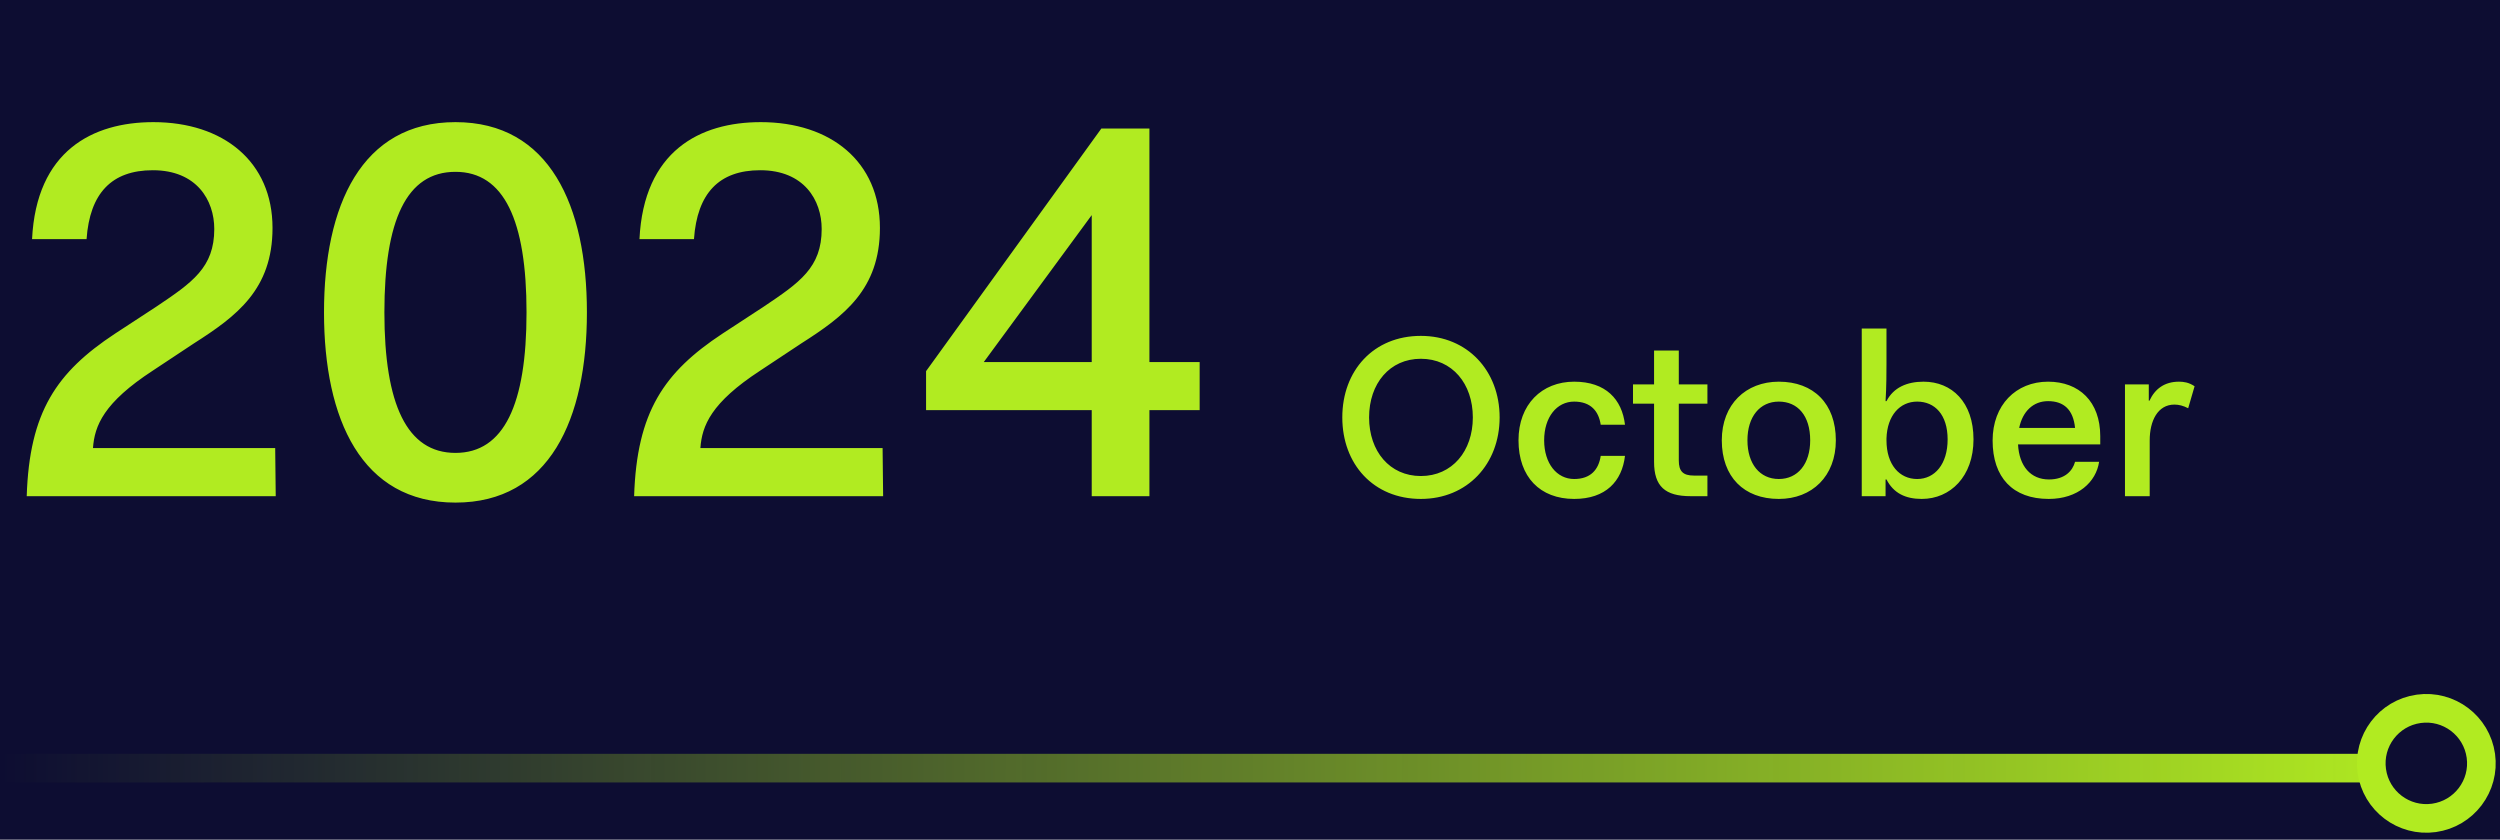
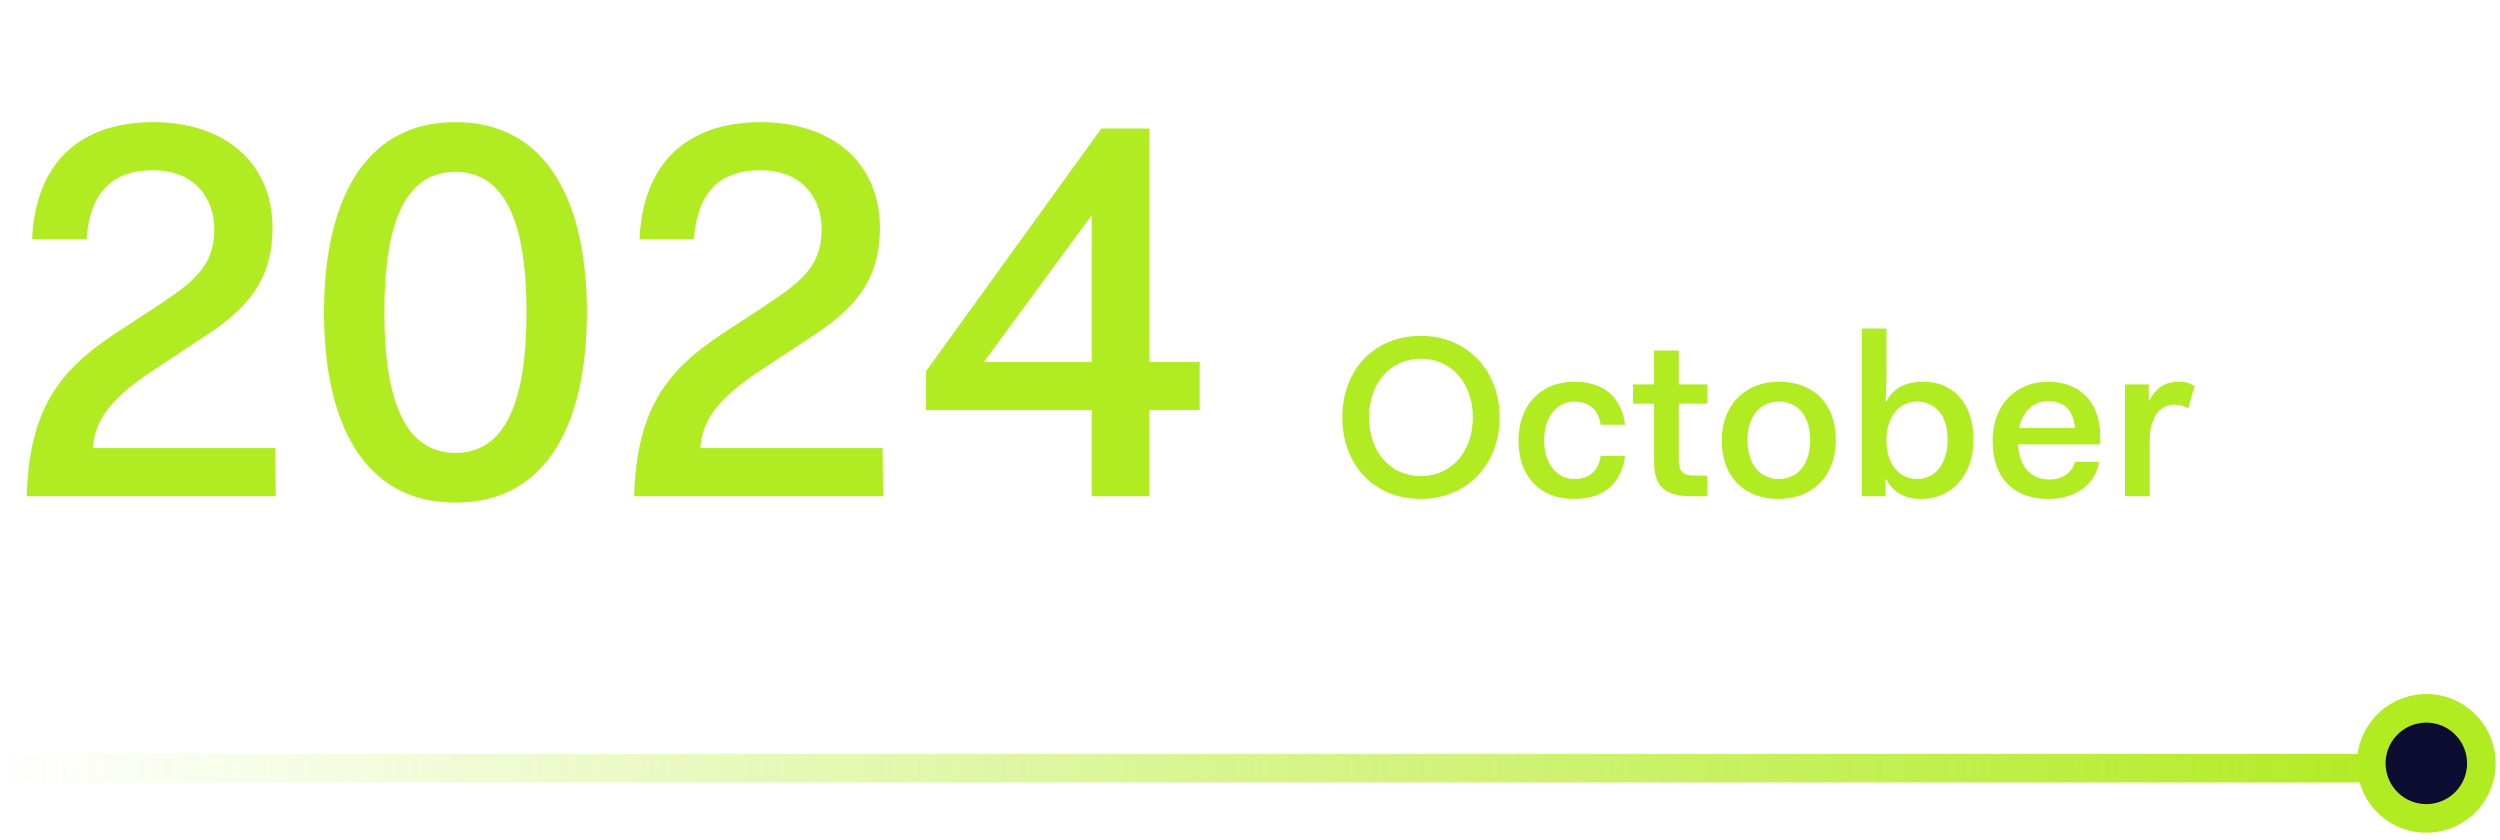
<svg xmlns="http://www.w3.org/2000/svg" width="262" height="88" viewBox="0 0 262 88" fill="none">
  <g clip-path="url(#clip0_1807_21504)">
-     <rect width="262" height="88" fill="#0D0D32" />
-     <path d="M28.896 52H2.8C3.08 43.152 5.936 39.008 12.04 34.976L16.408 32.12C20.16 29.6 22.456 28.032 22.456 24C22.456 20.976 20.608 17.84 16.016 17.84C11.704 17.84 9.408 20.248 9.072 25.064H3.36C3.808 15.824 9.688 12.8 16.072 12.8C23.408 12.8 28.56 16.944 28.56 23.888C28.56 30.328 24.808 33.128 20.328 35.984L16.016 38.84C10.864 42.2 9.912 44.608 9.744 46.96H28.84L28.896 52ZM47.732 52.672C37.876 52.672 33.956 43.936 33.956 32.736C33.956 21.536 37.876 12.8 47.732 12.8C57.588 12.8 61.508 21.536 61.508 32.736C61.508 43.936 57.588 52.672 47.732 52.672ZM47.732 47.464C52.828 47.464 55.18 42.368 55.18 32.736C55.18 23.104 52.828 18.008 47.732 18.008C42.58 18.008 40.284 23.104 40.284 32.736C40.284 42.368 42.636 47.464 47.732 47.464ZM92.552 52H66.456C66.736 43.152 69.592 39.008 75.696 34.976L80.064 32.12C83.816 29.6 86.112 28.032 86.112 24C86.112 20.976 84.264 17.84 79.672 17.84C75.36 17.84 73.064 20.248 72.728 25.064H67.016C67.464 15.824 73.344 12.8 79.728 12.8C87.064 12.8 92.216 16.944 92.216 23.888C92.216 30.328 88.464 33.128 83.984 35.984L79.672 38.84C74.52 42.2 73.568 44.608 73.4 46.96H92.496L92.552 52ZM97.052 42.984V38.896L115.42 13.472H120.46V37.944H125.724V42.984H120.46V52H114.412V42.984H97.052ZM103.1 37.944H114.412V22.544L103.1 37.944ZM140.673 43.744C140.673 38.848 143.937 35.2 148.905 35.2C153.777 35.2 157.161 38.848 157.161 43.744C157.161 48.64 153.777 52.288 148.905 52.288C143.937 52.288 140.673 48.64 140.673 43.744ZM143.481 43.744C143.481 47.296 145.641 49.888 148.905 49.888C152.193 49.888 154.353 47.272 154.353 43.744C154.353 40.216 152.193 37.6 148.905 37.6C145.641 37.6 143.481 40.192 143.481 43.744ZM159.139 46.144C159.139 42.376 161.587 40 164.971 40C168.283 40 169.987 41.848 170.299 44.512H167.755C167.539 43.072 166.699 42.088 164.971 42.088C163.147 42.088 161.827 43.72 161.827 46.144C161.827 48.568 163.147 50.2 164.971 50.2C166.699 50.2 167.539 49.216 167.755 47.776H170.299C169.987 50.44 168.283 52.288 164.971 52.288C161.395 52.288 159.139 49.984 159.139 46.144ZM173.346 48.4V42.304H171.138V40.288H173.346V36.736H175.938V40.288H178.938V42.304H175.938V48.256C175.938 49.384 176.37 49.84 177.522 49.84H178.938V52H177.186C174.498 52 173.346 50.968 173.346 48.4ZM180.444 46.144C180.444 42.376 182.964 40 186.42 40C190.068 40 192.396 42.304 192.396 46.144C192.396 49.912 189.9 52.288 186.42 52.288C182.772 52.288 180.444 49.984 180.444 46.144ZM183.132 46.144C183.132 48.616 184.428 50.2 186.42 50.2C188.412 50.2 189.708 48.616 189.708 46.144C189.708 43.576 188.412 42.088 186.42 42.088C184.428 42.088 183.132 43.672 183.132 46.144ZM195.111 52V34.432H197.703V38.104C197.703 38.896 197.703 40.504 197.607 42.04H197.703C198.447 40.6 199.863 40 201.591 40C204.543 40 206.823 42.136 206.823 46.048C206.823 49.936 204.399 52.288 201.399 52.288C199.695 52.288 198.447 51.688 197.703 50.248H197.607V52H195.111ZM197.703 45.952V46.144C197.703 48.712 199.071 50.2 200.919 50.2C202.767 50.2 204.111 48.64 204.111 46.048C204.111 43.456 202.767 42.088 200.919 42.088C199.119 42.088 197.775 43.528 197.703 45.952ZM208.826 46.168C208.826 42.448 211.274 40 214.634 40C217.898 40 220.106 42.088 220.106 45.712V46.576H211.49C211.61 48.88 212.834 50.248 214.73 50.248C216.386 50.248 217.202 49.36 217.466 48.4H219.986C219.674 50.512 217.778 52.288 214.706 52.288C210.938 52.288 208.826 50.032 208.826 46.168ZM214.634 42.04C213.098 42.04 211.97 43.096 211.61 44.848H217.466C217.274 42.928 216.29 42.04 214.634 42.04ZM222.697 52V40.288H225.193V41.992H225.265C225.841 40.744 226.849 40 228.361 40C228.841 40 229.393 40.072 229.993 40.48L229.321 42.784C228.817 42.52 228.337 42.4 227.881 42.4C226.129 42.4 225.289 44.104 225.289 46.144V52H222.697Z" fill="#B1EB21" />
+     <path d="M28.896 52H2.8C3.08 43.152 5.936 39.008 12.04 34.976L16.408 32.12C20.16 29.6 22.456 28.032 22.456 24C22.456 20.976 20.608 17.84 16.016 17.84C11.704 17.84 9.408 20.248 9.072 25.064H3.36C3.808 15.824 9.688 12.8 16.072 12.8C23.408 12.8 28.56 16.944 28.56 23.888C28.56 30.328 24.808 33.128 20.328 35.984L16.016 38.84C10.864 42.2 9.912 44.608 9.744 46.96H28.84L28.896 52ZM47.732 52.672C37.876 52.672 33.956 43.936 33.956 32.736C33.956 21.536 37.876 12.8 47.732 12.8C57.588 12.8 61.508 21.536 61.508 32.736C61.508 43.936 57.588 52.672 47.732 52.672ZM47.732 47.464C52.828 47.464 55.18 42.368 55.18 32.736C55.18 23.104 52.828 18.008 47.732 18.008C42.58 18.008 40.284 23.104 40.284 32.736C40.284 42.368 42.636 47.464 47.732 47.464ZM92.552 52H66.456C66.736 43.152 69.592 39.008 75.696 34.976L80.064 32.12C83.816 29.6 86.112 28.032 86.112 24C86.112 20.976 84.264 17.84 79.672 17.84C75.36 17.84 73.064 20.248 72.728 25.064H67.016C67.464 15.824 73.344 12.8 79.728 12.8C87.064 12.8 92.216 16.944 92.216 23.888C92.216 30.328 88.464 33.128 83.984 35.984L79.672 38.84C74.52 42.2 73.568 44.608 73.4 46.96H92.496L92.552 52ZM97.052 42.984V38.896L115.42 13.472H120.46V37.944H125.724V42.984H120.46V52H114.412V42.984H97.052ZM103.1 37.944H114.412V22.544L103.1 37.944ZM140.673 43.744C140.673 38.848 143.937 35.2 148.905 35.2C153.777 35.2 157.161 38.848 157.161 43.744C157.161 48.64 153.777 52.288 148.905 52.288C143.937 52.288 140.673 48.64 140.673 43.744ZM143.481 43.744C143.481 47.296 145.641 49.888 148.905 49.888C152.193 49.888 154.353 47.272 154.353 43.744C154.353 40.216 152.193 37.6 148.905 37.6C145.641 37.6 143.481 40.192 143.481 43.744ZM159.139 46.144C159.139 42.376 161.587 40 164.971 40C168.283 40 169.987 41.848 170.299 44.512H167.755C167.539 43.072 166.699 42.088 164.971 42.088C163.147 42.088 161.827 43.72 161.827 46.144C161.827 48.568 163.147 50.2 164.971 50.2C166.699 50.2 167.539 49.216 167.755 47.776H170.299C169.987 50.44 168.283 52.288 164.971 52.288C161.395 52.288 159.139 49.984 159.139 46.144ZM173.346 48.4V42.304H171.138V40.288H173.346V36.736H175.938V40.288H178.938V42.304H175.938V48.256C175.938 49.384 176.37 49.84 177.522 49.84H178.938V52H177.186C174.498 52 173.346 50.968 173.346 48.4ZM180.444 46.144C180.444 42.376 182.964 40 186.42 40C190.068 40 192.396 42.304 192.396 46.144C192.396 49.912 189.9 52.288 186.42 52.288C182.772 52.288 180.444 49.984 180.444 46.144ZM183.132 46.144C183.132 48.616 184.428 50.2 186.42 50.2C188.412 50.2 189.708 48.616 189.708 46.144C189.708 43.576 188.412 42.088 186.42 42.088C184.428 42.088 183.132 43.672 183.132 46.144M195.111 52V34.432H197.703V38.104C197.703 38.896 197.703 40.504 197.607 42.04H197.703C198.447 40.6 199.863 40 201.591 40C204.543 40 206.823 42.136 206.823 46.048C206.823 49.936 204.399 52.288 201.399 52.288C199.695 52.288 198.447 51.688 197.703 50.248H197.607V52H195.111ZM197.703 45.952V46.144C197.703 48.712 199.071 50.2 200.919 50.2C202.767 50.2 204.111 48.64 204.111 46.048C204.111 43.456 202.767 42.088 200.919 42.088C199.119 42.088 197.775 43.528 197.703 45.952ZM208.826 46.168C208.826 42.448 211.274 40 214.634 40C217.898 40 220.106 42.088 220.106 45.712V46.576H211.49C211.61 48.88 212.834 50.248 214.73 50.248C216.386 50.248 217.202 49.36 217.466 48.4H219.986C219.674 50.512 217.778 52.288 214.706 52.288C210.938 52.288 208.826 50.032 208.826 46.168ZM214.634 42.04C213.098 42.04 211.97 43.096 211.61 44.848H217.466C217.274 42.928 216.29 42.04 214.634 42.04ZM222.697 52V40.288H225.193V41.992H225.265C225.841 40.744 226.849 40 228.361 40C228.841 40 229.393 40.072 229.993 40.48L229.321 42.784C228.817 42.52 228.337 42.4 227.881 42.4C226.129 42.4 225.289 44.104 225.289 46.144V52H222.697Z" fill="#B1EB21" />
    <rect y="79" width="254" height="3" fill="url(#paint0_linear_1807_21504)" />
    <circle cx="254.279" cy="80" r="5.77" transform="rotate(-7.927 254.279 80)" fill="#0D0D32" stroke="#B1EB21" stroke-width="3" />
  </g>
  <defs>
    <linearGradient id="paint0_linear_1807_21504" x1="254" y1="80" x2="1.39011e-09" y2="79" gradientUnits="userSpaceOnUse">
      <stop stop-color="#B1EB21" />
      <stop offset="1" stop-color="#B1EB21" stop-opacity="0" />
    </linearGradient>
    <clipPath id="clip0_1807_21504">
      <rect width="262" height="88" fill="white" />
    </clipPath>
  </defs>
</svg>